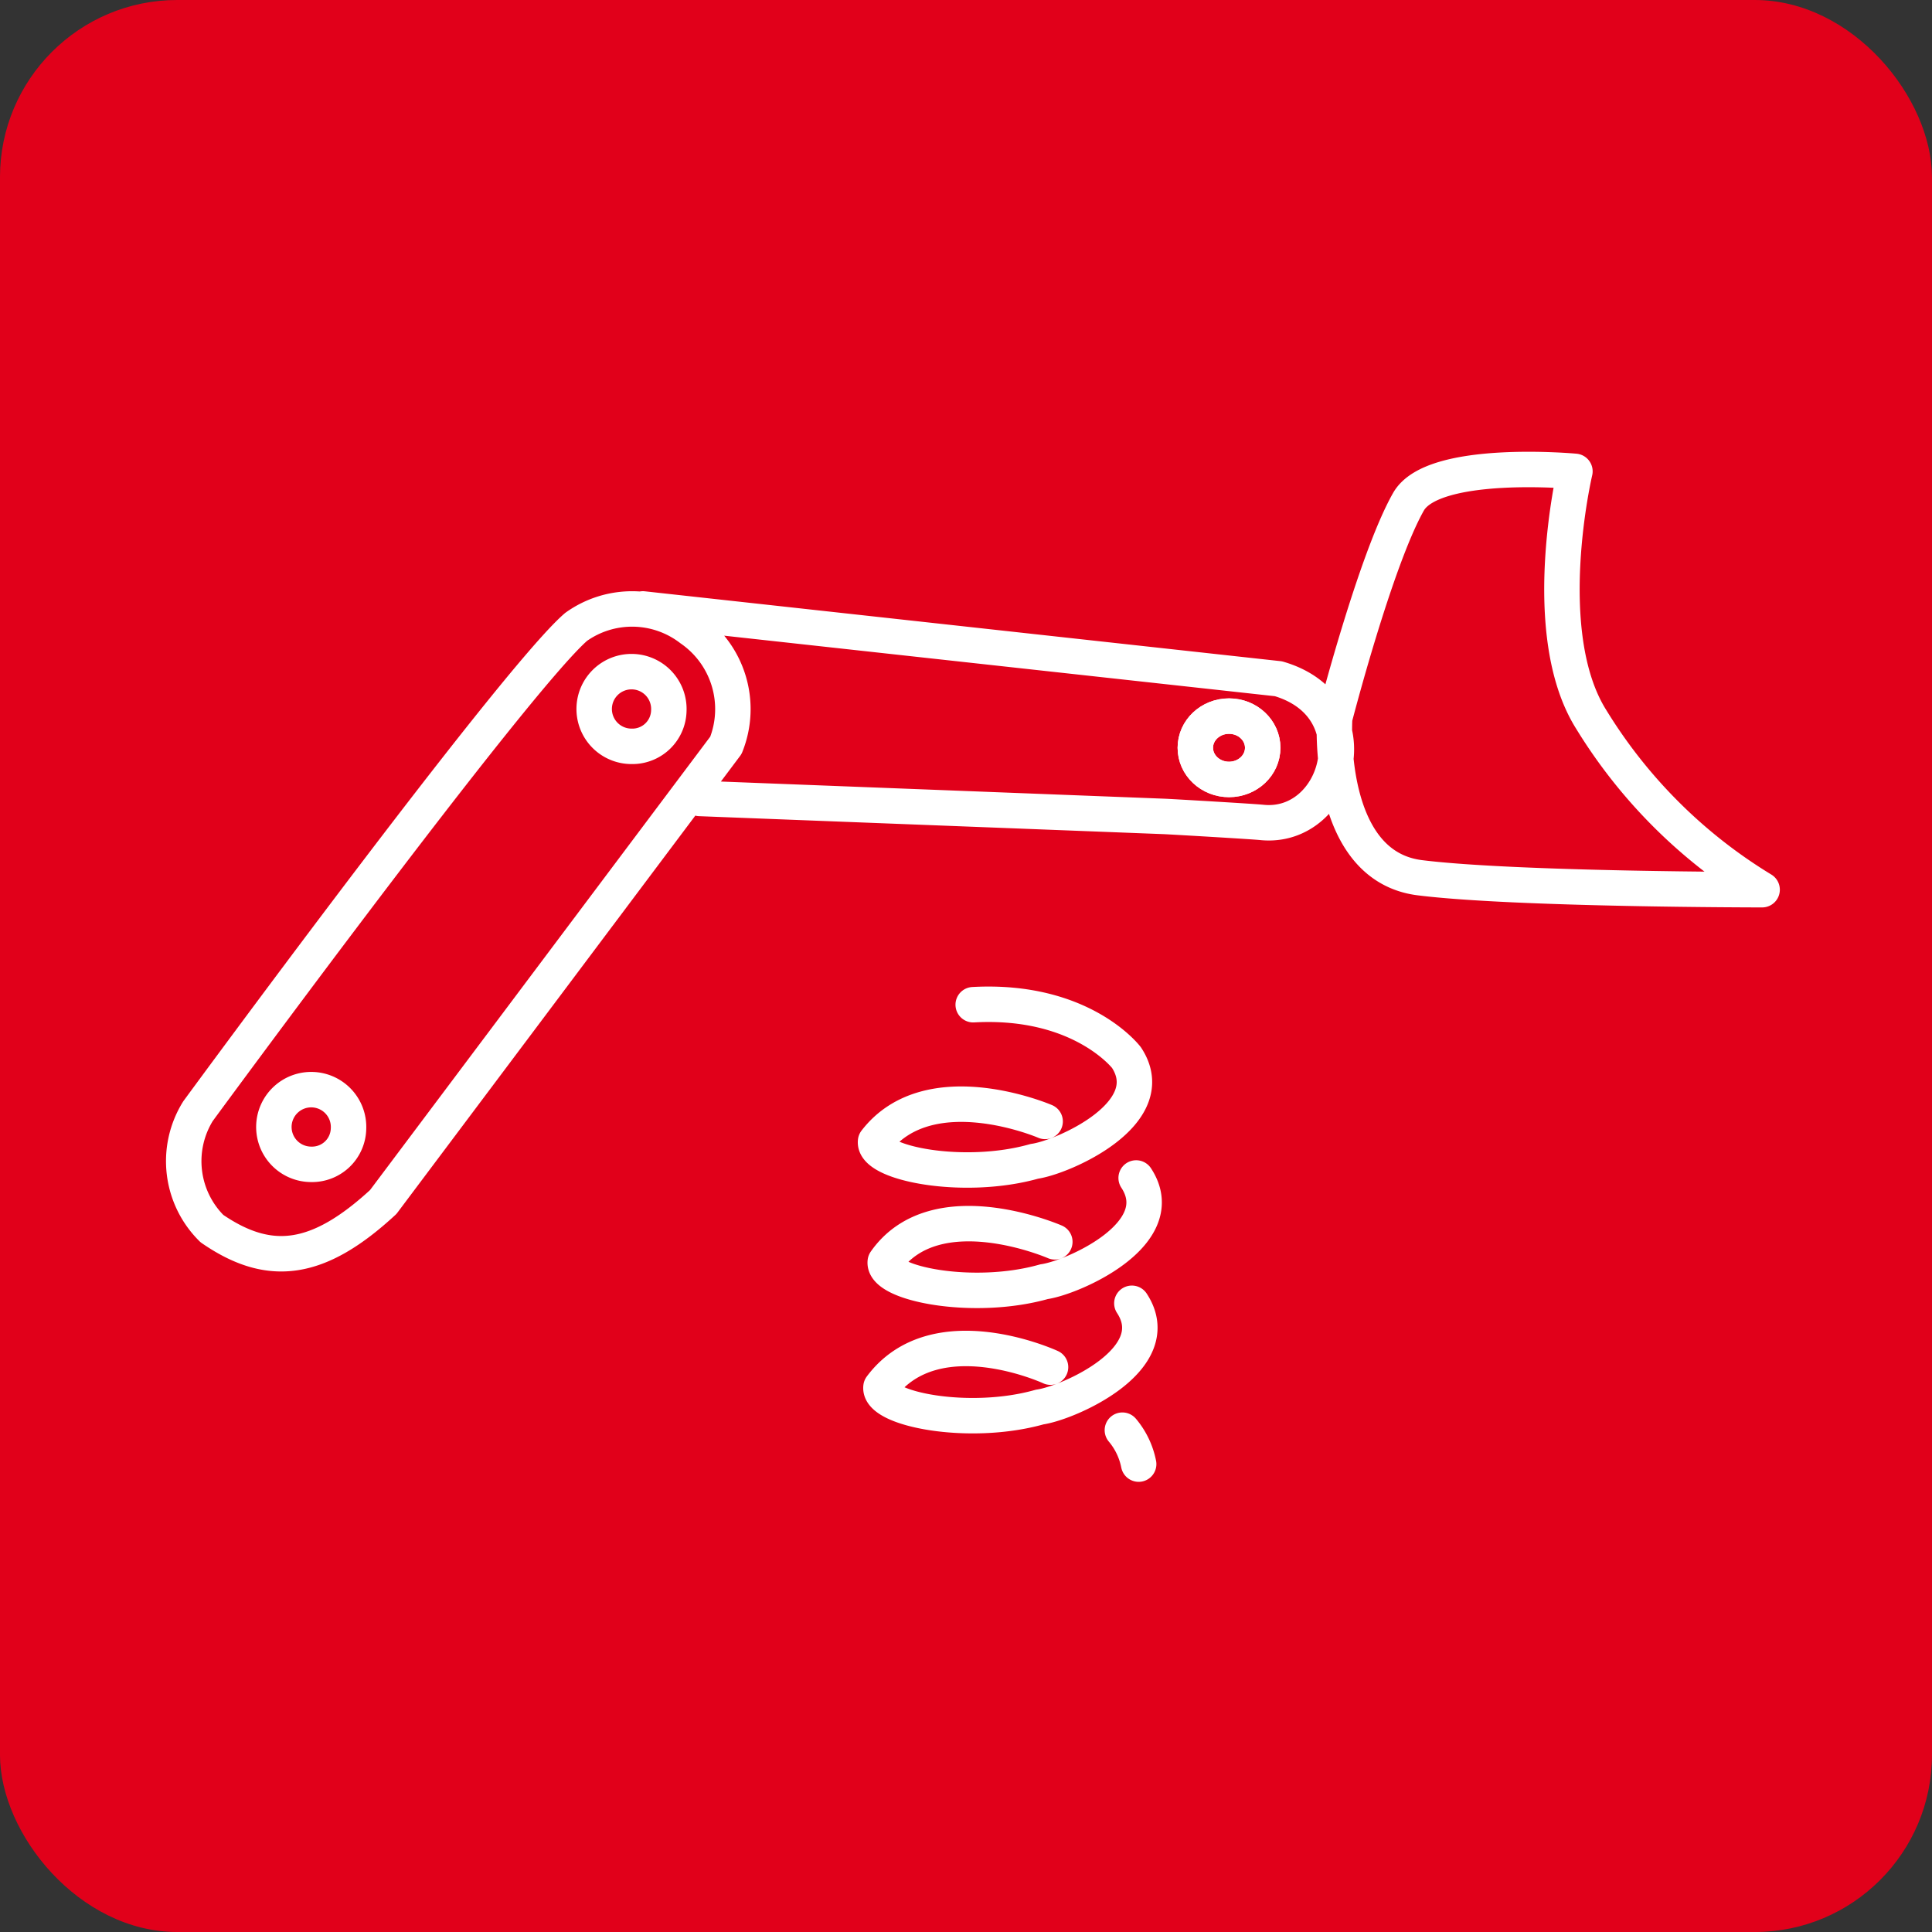
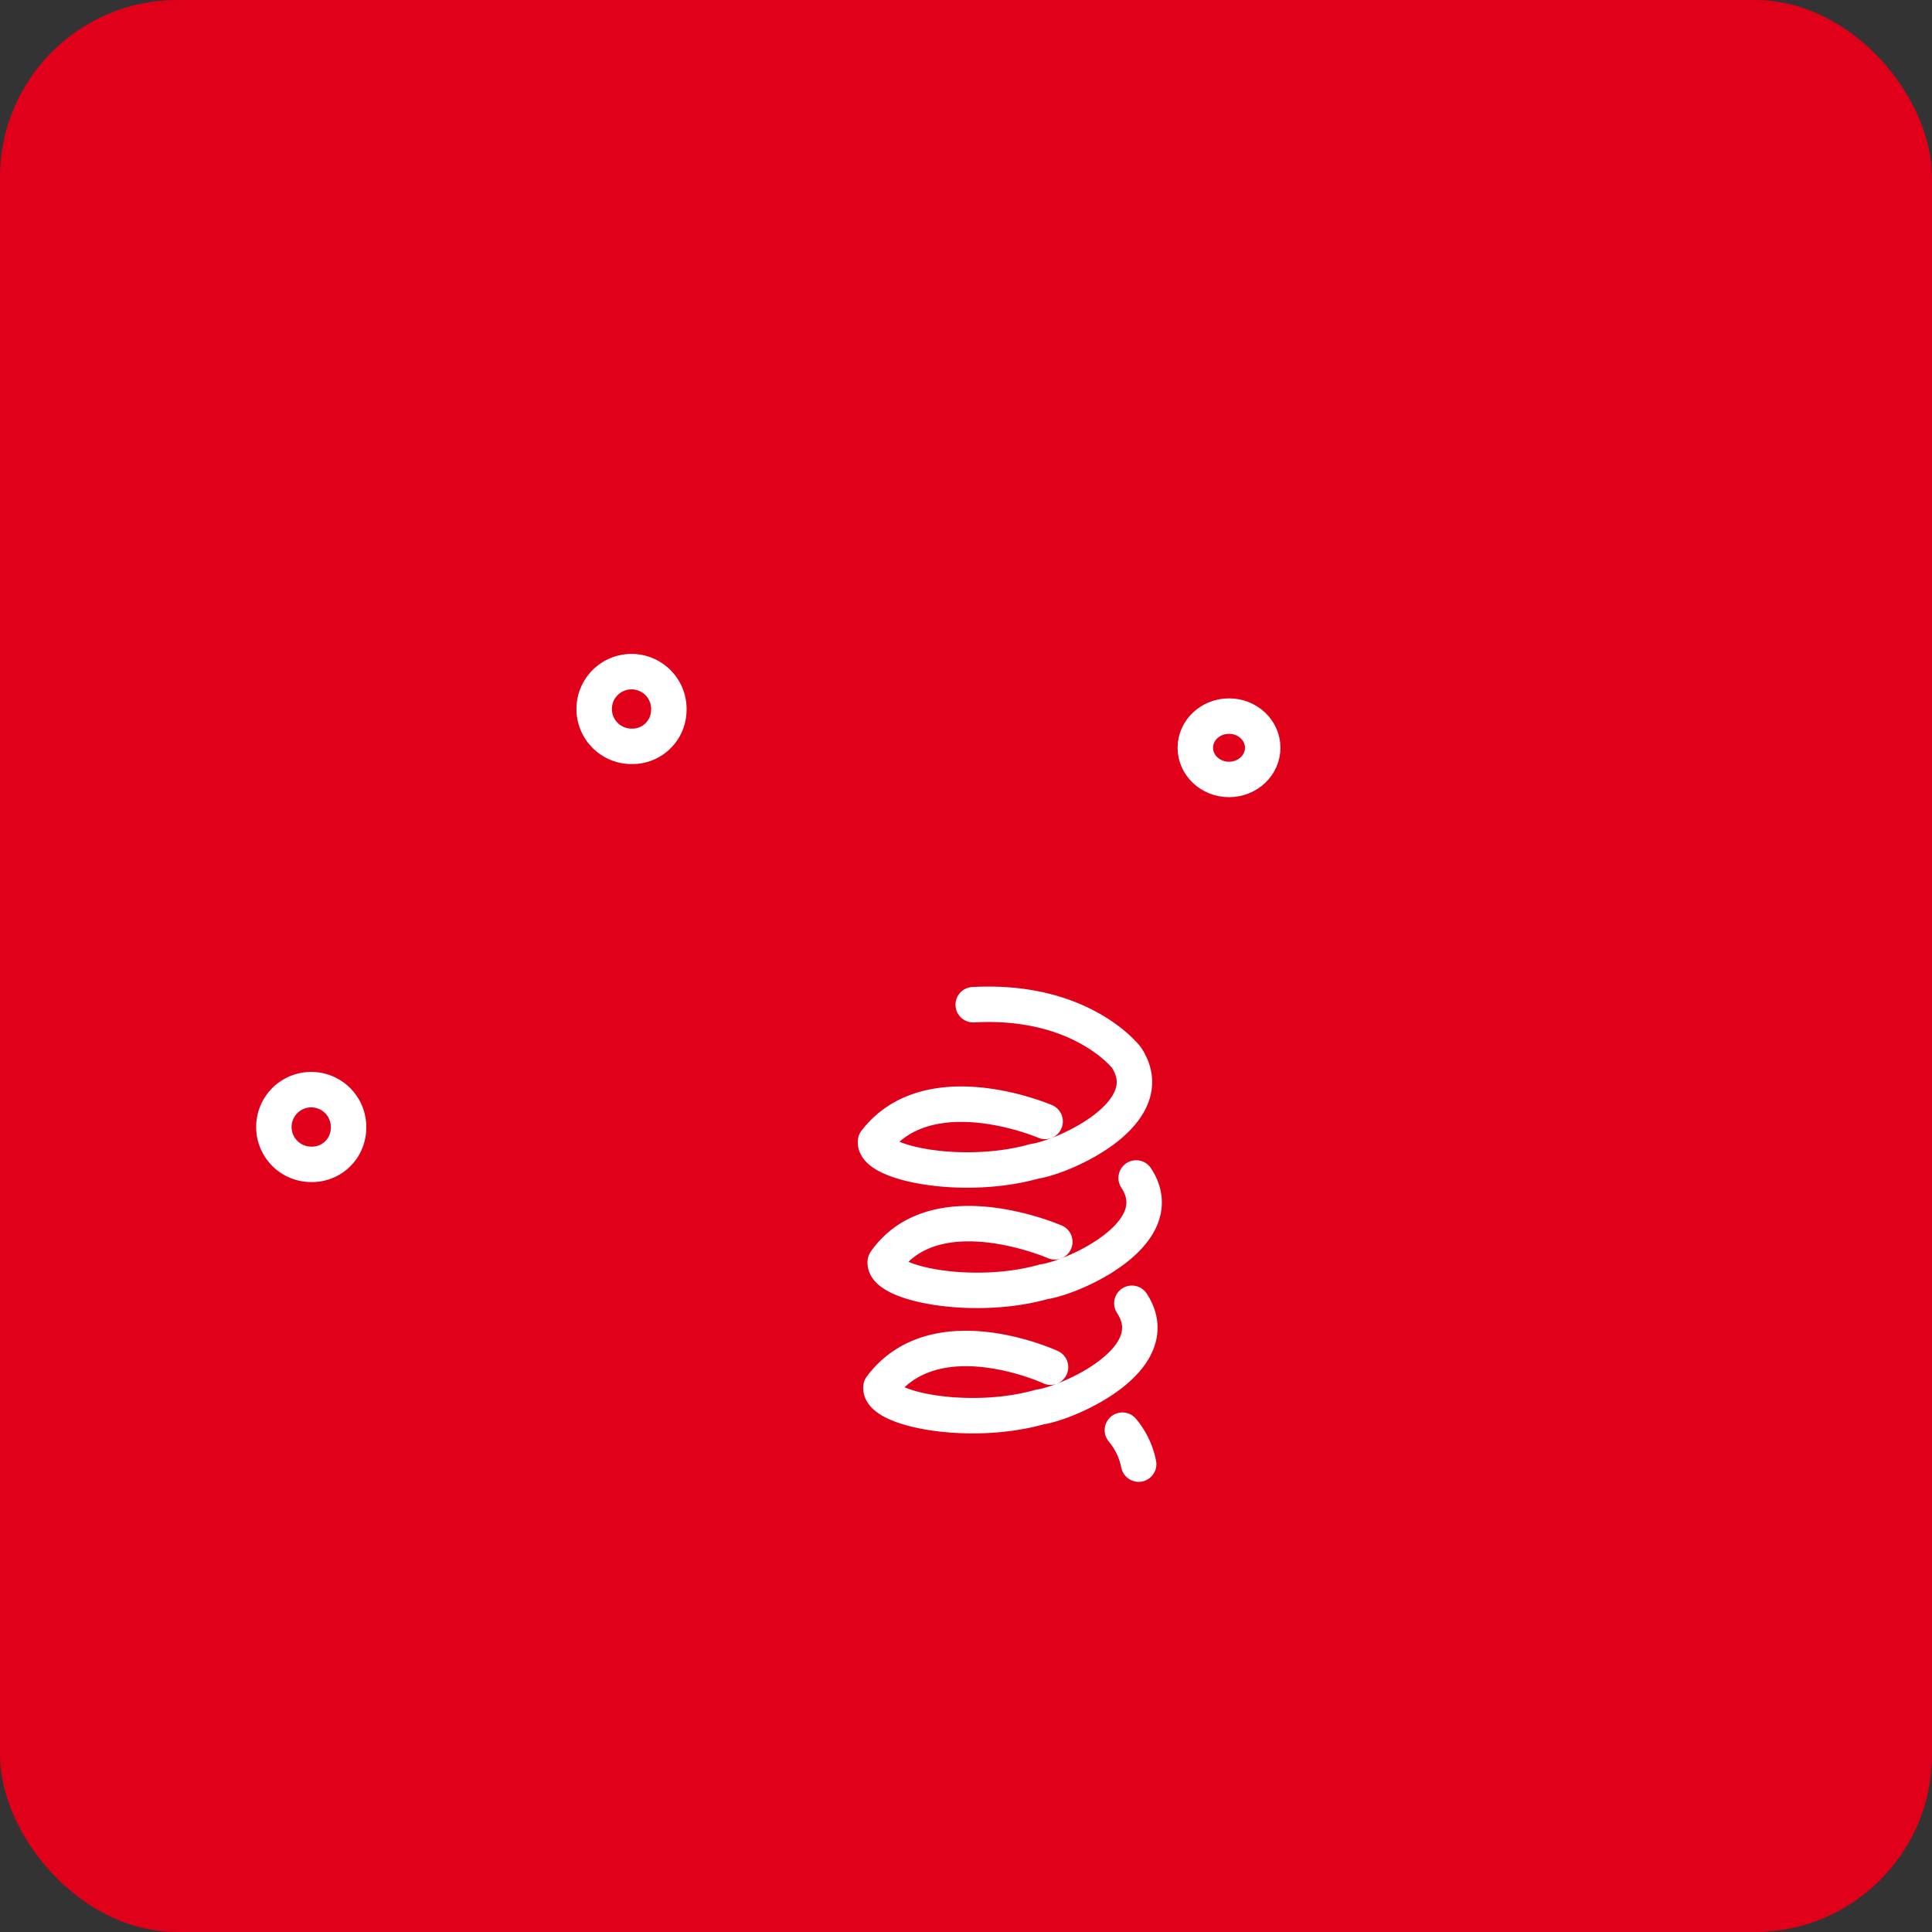
<svg xmlns="http://www.w3.org/2000/svg" width="109" height="109" viewBox="0 0 109 109">
  <rect x="0" y="0" width="109" height="109" fill="#333333" stroke="none" />
  <g id="Group_2853" data-name="Group 2853" transform="translate(-376.938 -1379.675)">
    <rect id="Rectangle_743" data-name="Rectangle 743" width="109" height="109" rx="10" transform="translate(376.937 1379.675)" fill="#e1001a" />
-     <path id="Path_4853" data-name="Path 4853" d="M76.171,28.318c5.4.675,19.31.675,19.31.675a28.908,28.908,0,0,1-9.646-9.615c-3.063-4.886-.915-13.987-.915-13.987s-8-.74-9.39,1.715c-1.866,3.287-4.164,12.2-4.164,12.2S70.8,27.647,76.171,28.318ZM35.546,23.846l26.216,1.014c.524.024,4.968.283,5.49.337,4.35.45,6.348-6.529.941-8.105l-35.856-3.94m2.7,1.125a5.435,5.435,0,0,0-6.466-.112C25.048,17.205,7.239,41.485,7.239,41.485a5.344,5.344,0,0,0,.783,6.628c3.265,2.252,6.008,1.877,9.666-1.5L37.02,20.848A5.5,5.5,0,0,0,35.04,14.279Z" transform="translate(380.872 1400.877)" fill="none" stroke="#fff" stroke-linecap="round" stroke-linejoin="round" stroke-width="2" />
    <ellipse id="Ellipse_35" data-name="Ellipse 35" cx="1.901" cy="1.787" rx="1.901" ry="1.787" transform="translate(444.376 1420.076)" fill="none" stroke="#fff" stroke-linecap="round" stroke-linejoin="round" stroke-width="2" />
-     <ellipse id="Ellipse_36" data-name="Ellipse 36" cx="1.901" cy="1.787" rx="1.901" ry="1.787" transform="translate(444.376 1420.076)" fill="none" stroke="#fff" stroke-miterlimit="10" stroke-width="2" />
    <path id="Path_4854" data-name="Path 4854" d="M54.24,40.268s-6.53-2.813-9.565,1.127c-.153,1.238,4.974,2.251,8.954,1.125,1.607-.225,7.27-2.7,5.2-5.854,0,0-2.523-3.321-8.646-2.983m4.362,20.448s-6.487-3-9.565,1.125c-.153,1.238,4.974,2.252,8.954,1.125,1.607-.225,7.27-2.7,5.2-5.853m.383,9.073a4.251,4.251,0,0,0-.918-1.914M54.787,47.061s-6.726-2.936-9.565,1.125c-.153,1.238,4.974,2.252,8.954,1.125,1.607-.225,7.27-2.7,5.2-5.853M14.939,40.683a2.107,2.107,0,1,0-2.105,2.006A2.058,2.058,0,0,0,14.939,40.683ZM33.01,17.1a2.107,2.107,0,1,0-2.1,2.006A2.057,2.057,0,0,0,33.01,17.1Z" transform="translate(381.662 1402.676)" fill="none" stroke="#fff" stroke-linecap="round" stroke-linejoin="round" stroke-width="2" />
  </g>
</svg>